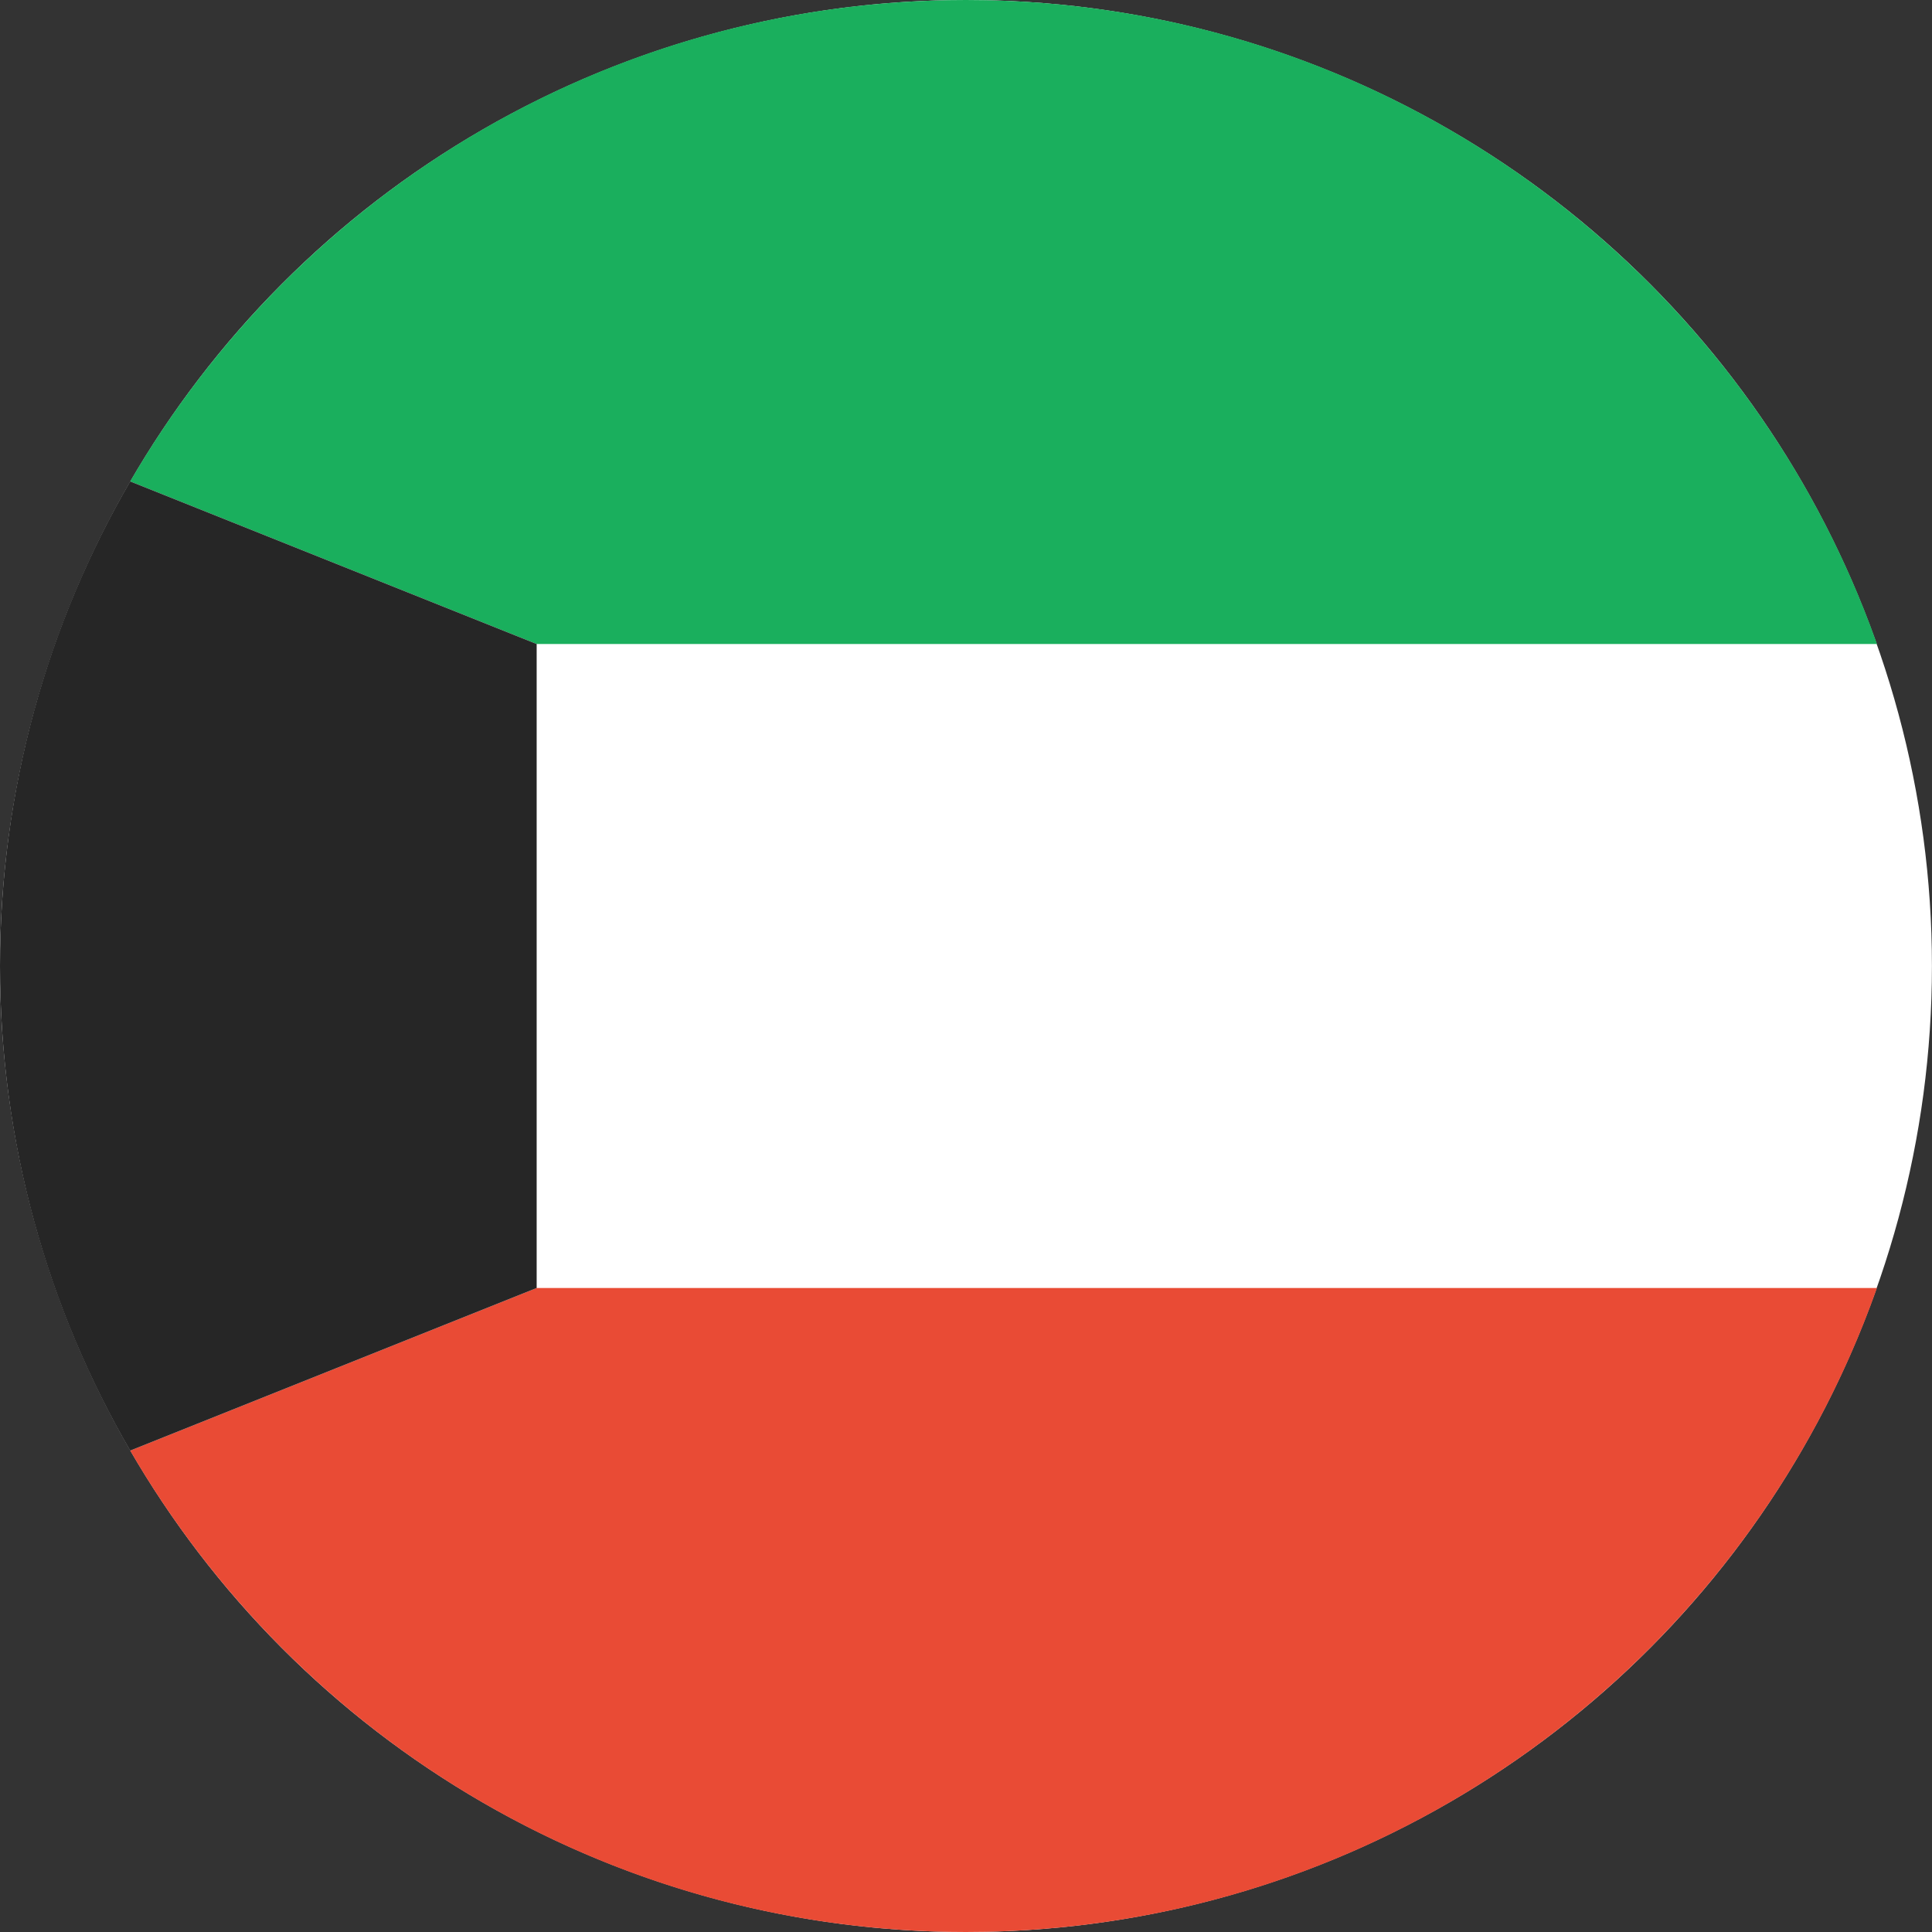
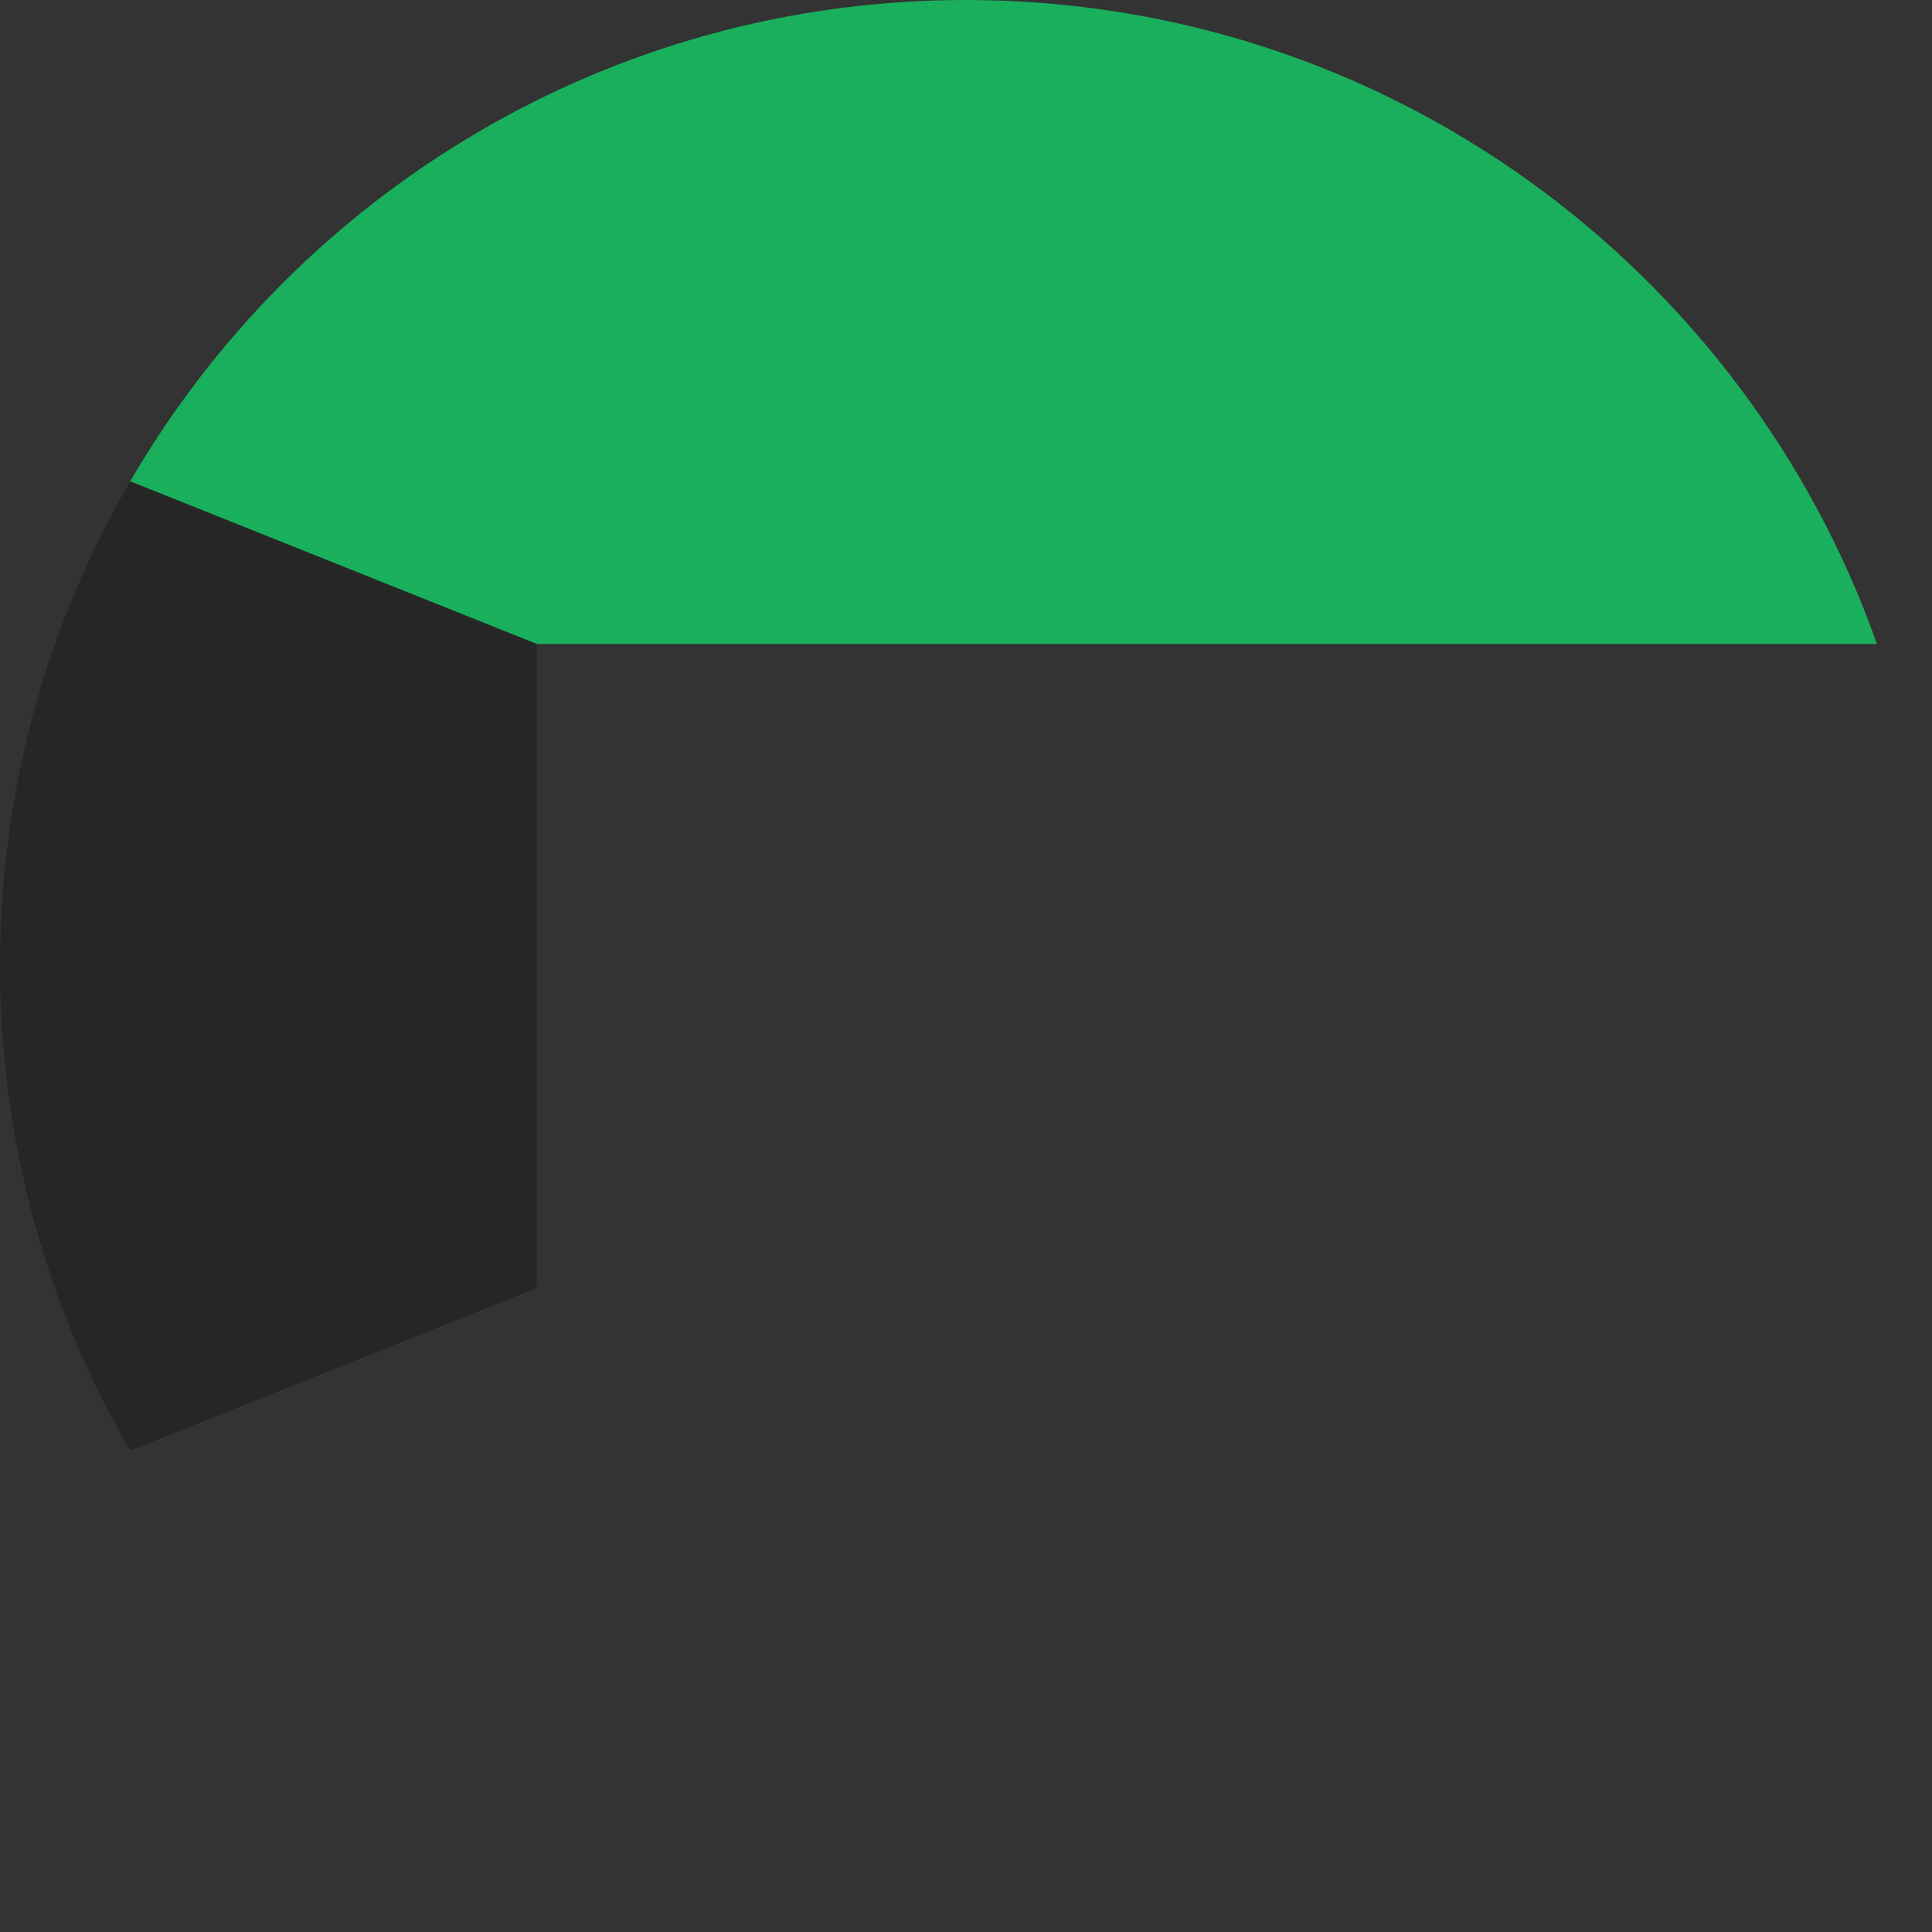
<svg xmlns="http://www.w3.org/2000/svg" width="180px" height="180px" viewBox="0 0 180 180" version="1.1">
  <rect x="0" y="0" width="180" height="180" fill="#333333" stroke="none" />
  <title>kuwait</title>
  <desc>Created with Sketch.</desc>
  <defs />
  <g id="Page-1" stroke="none" stroke-width="1" fill="none" fill-rule="evenodd">
    <g id="flags" transform="translate(-720, -3150)">
      <g id="kuwait" transform="translate(720, 3150)">
-         <ellipse id="while" fill="#FFFFFF" cx="89.997" cy="90" rx="89.997" ry="90" />
-         <path d="M174.873,120 L50,120 L12.127,135.149 C27.709,161.968 56.747,180 89.997,180 C129.183,180 162.519,154.956 174.873,120 L174.873,120 Z" id="red" fill="#E94B35" />
        <path d="M174.873,60 L50,60 L12.127,44.851 C27.709,18.032 56.747,0 89.997,0 C129.183,0 162.519,25.044 174.873,60 L174.873,60 Z" id="green" fill="#1AAF5D" />
        <path d="M12.127,44.851 L50,60 L50,120 L12.127,135.149 C4.416,121.878 0,106.455 0,90 C0,73.545 4.416,58.122 12.127,44.851 L12.127,44.851 Z" id="black" fill="#262626" />
      </g>
    </g>
  </g>
</svg>